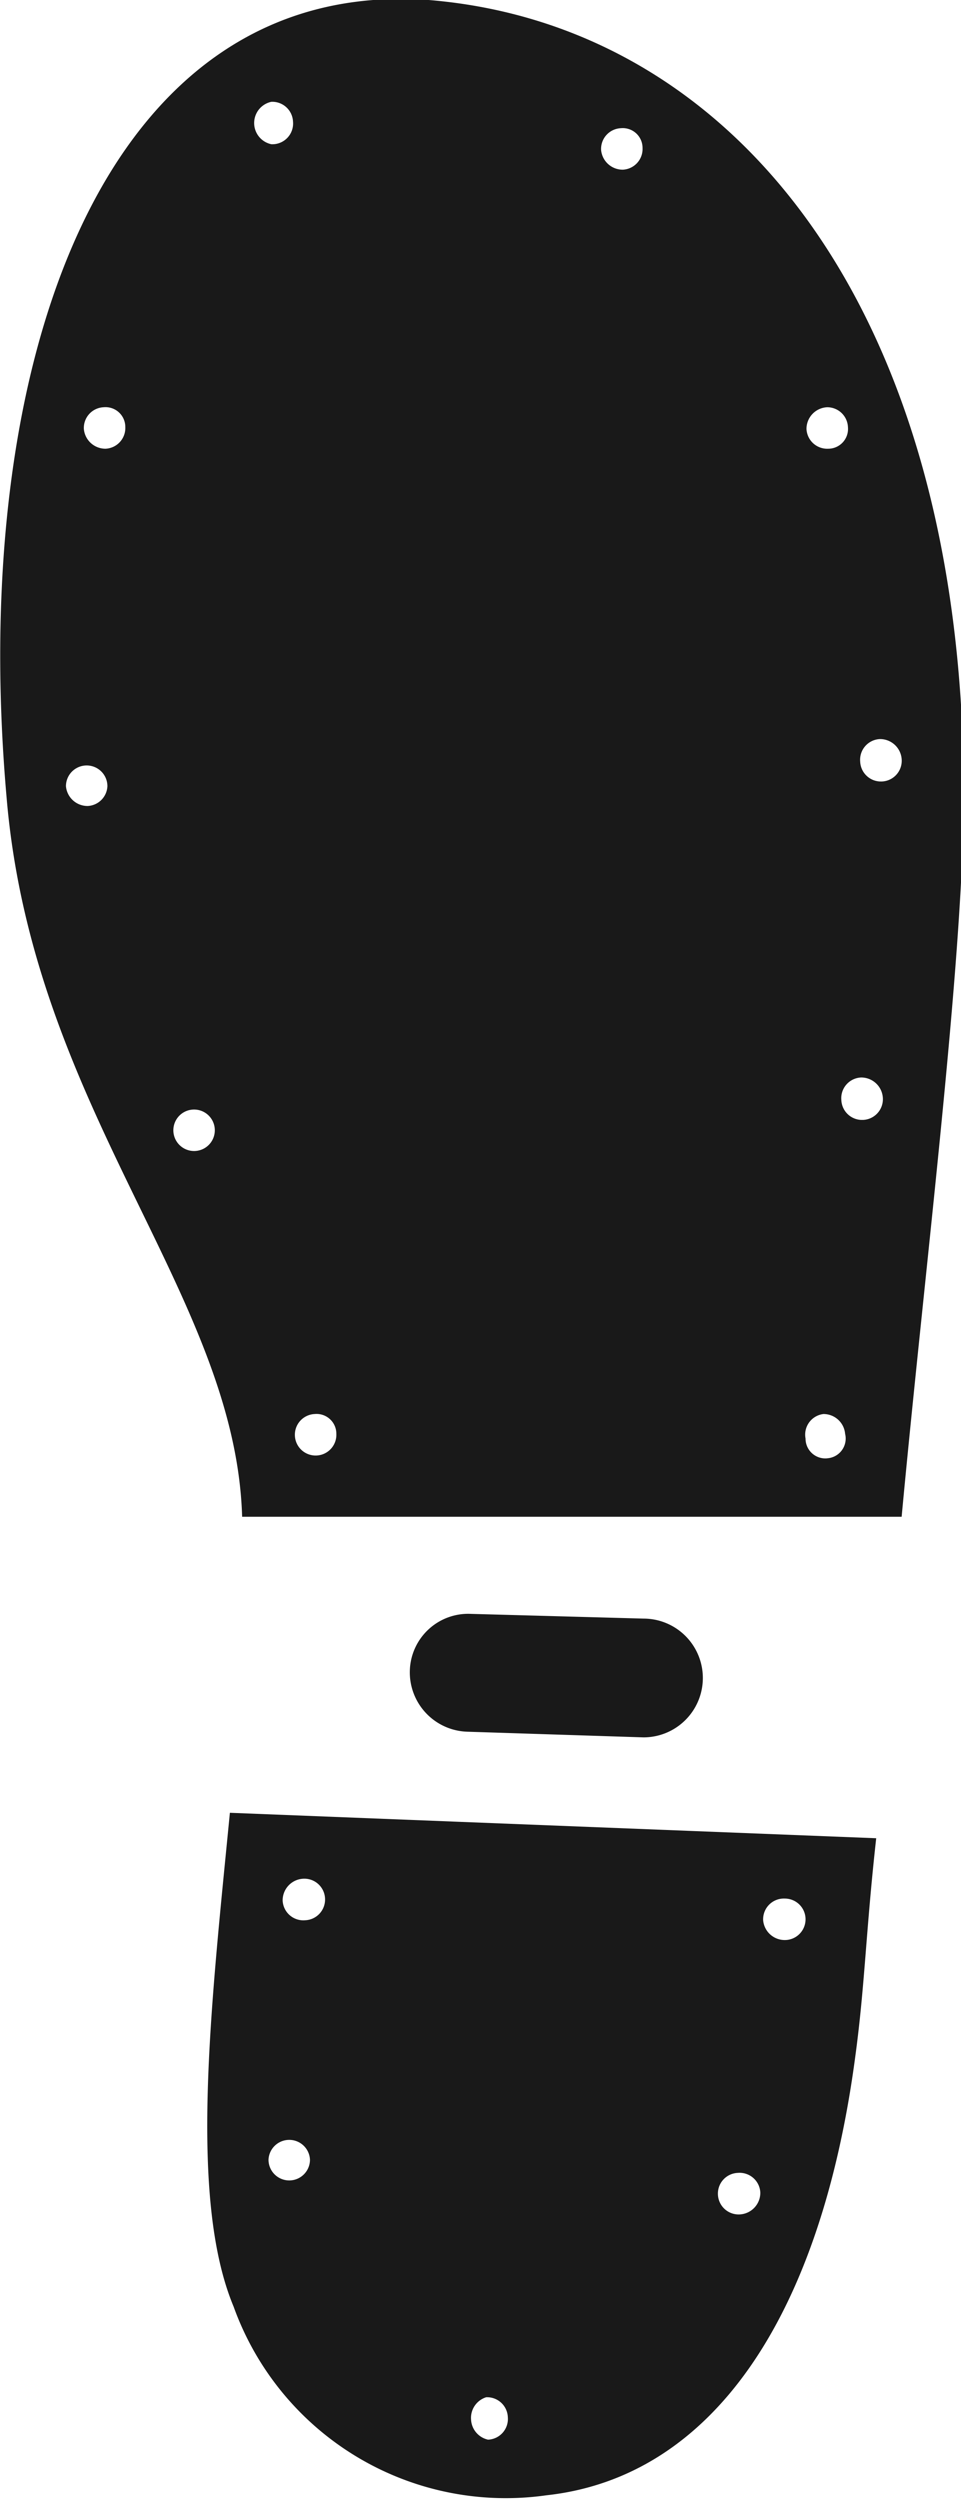
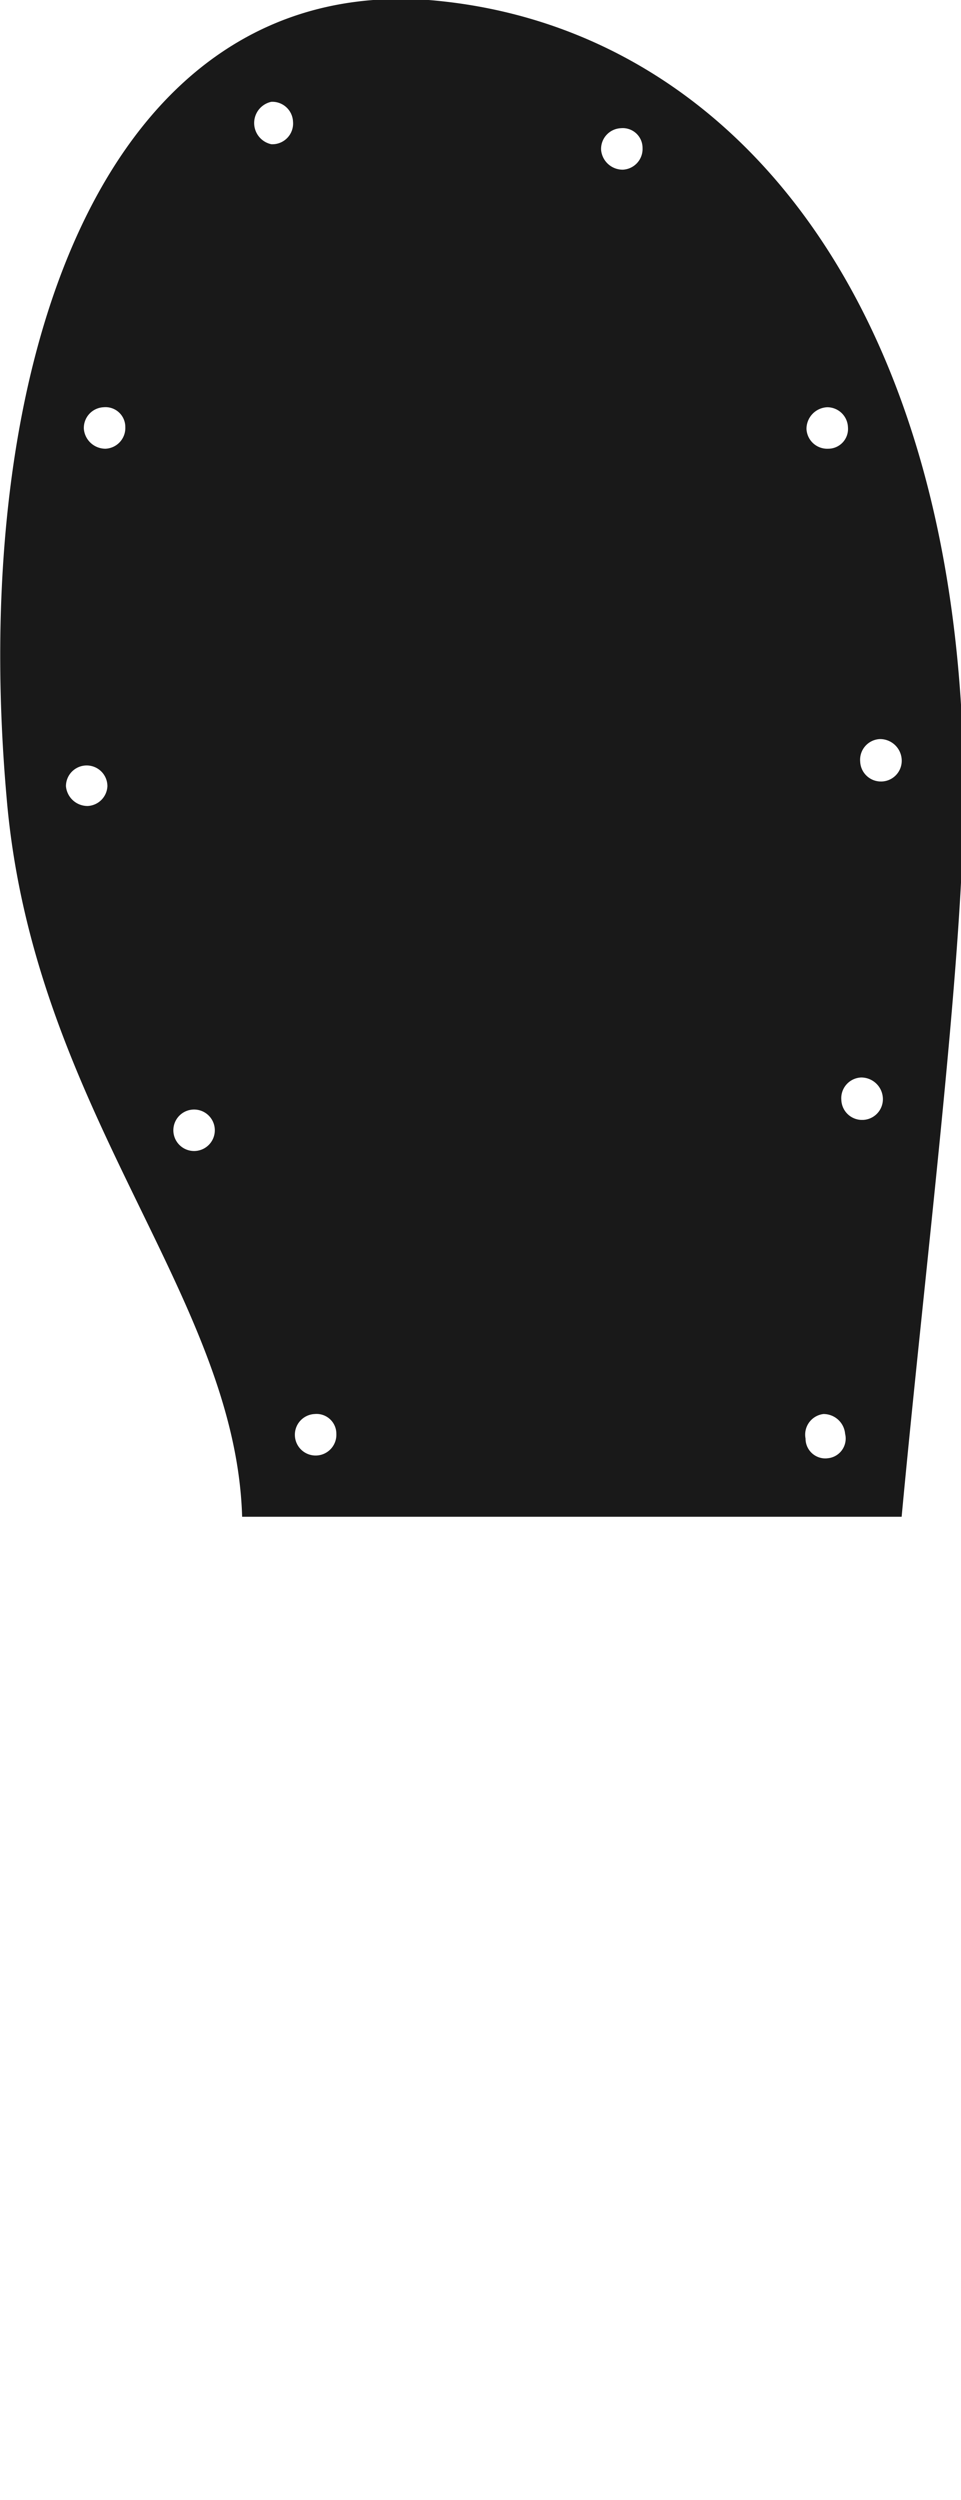
<svg xmlns="http://www.w3.org/2000/svg" viewBox="0 0 10.2 26.52">
  <defs>
    <style>.cls-1{fill:#191919;}</style>
  </defs>
  <g id="Layer_2" data-name="Layer 2">
    <g id="Layer_1-2" data-name="Layer 1">
-       <path class="cls-1" d="M2.48,24.47a3.07,3.07,0,0,0,3.32,2c1.74-.19,2.91-1.86,3.28-4.67.1-.74.11-1.31.22-2.3l-6.86-.27C2.24,21.28,2,23.32,2.48,24.47Zm5.85-4.33a.22.22,0,1,1,0,.44.23.23,0,0,1-.23-.21A.22.22,0,0,1,8.33,20.14Zm-.5,2.91a.22.22,0,0,1,.24.21.23.23,0,0,1-.21.23.22.22,0,0,1-.24-.21A.22.22,0,0,1,7.83,23.05ZM5.16,25.43a.22.22,0,0,1,.23.21.22.22,0,0,1-.21.24A.23.23,0,0,1,5,25.67.23.23,0,0,1,5.16,25.43Zm-1.95-5.5a.22.22,0,0,1,.24.21.22.22,0,0,1-.21.23A.22.22,0,0,1,3,20.16.23.23,0,0,1,3.21,19.93ZM3.06,22.7a.22.22,0,0,1,.23.21.22.22,0,0,1-.44,0A.22.22,0,0,1,3.06,22.7Z" />
      <path class="cls-1" d="M4.55,0C1.11-.25-.34,3.81.07,8.46c.28,3.32,2.43,5.27,2.5,7.63l7,0c.25-2.68.65-5.84.66-7.64C10.23,3.21,7.74.26,4.55,0ZM.93,8.55A.23.23,0,0,1,.7,8.34a.22.22,0,1,1,.44,0A.22.22,0,0,1,.93,8.55Zm.19-3.79a.23.23,0,0,1-.23-.21.22.22,0,0,1,.21-.23.21.21,0,0,1,.23.21A.22.22,0,0,1,1.12,4.76Zm.94,7.45a.22.22,0,0,1,0-.44.22.22,0,0,1,0,.44Zm1.3,3.23a.22.22,0,0,1-.23-.21A.22.22,0,0,1,3.34,15a.21.21,0,0,1,.23.21A.22.22,0,0,1,3.36,15.44ZM2.88,1.53a.23.23,0,0,1,0-.45.22.22,0,0,1,.23.21A.22.22,0,0,1,2.88,1.53Zm3.73.27a.23.23,0,0,1-.23-.21.22.22,0,0,1,.21-.23.21.21,0,0,1,.23.21A.22.22,0,0,1,6.61,1.8ZM8.78,4.32A.22.22,0,0,1,9,4.53a.21.21,0,0,1-.21.23.22.22,0,0,1-.23-.21A.23.23,0,0,1,8.78,4.32Zm0,11.15a.21.21,0,0,1-.23-.21A.22.22,0,0,1,8.74,15a.23.23,0,0,1,.23.21A.21.21,0,0,1,8.76,15.47Zm.38-3.59a.22.22,0,0,1-.23-.21.22.22,0,0,1,.21-.24.23.23,0,0,1,.23.21A.22.22,0,0,1,9.14,11.88Zm.2-3.59a.22.22,0,0,1-.23-.21.22.22,0,0,1,.21-.24.23.23,0,0,1,.23.21A.22.22,0,0,1,9.34,8.29Z" />
-       <path class="cls-1" d="M6.83,18.43a.63.63,0,0,0,0-1.26L5,17.12a.62.62,0,0,0-.65.6.63.63,0,0,0,.61.65Z" />
    </g>
  </g>
</svg>